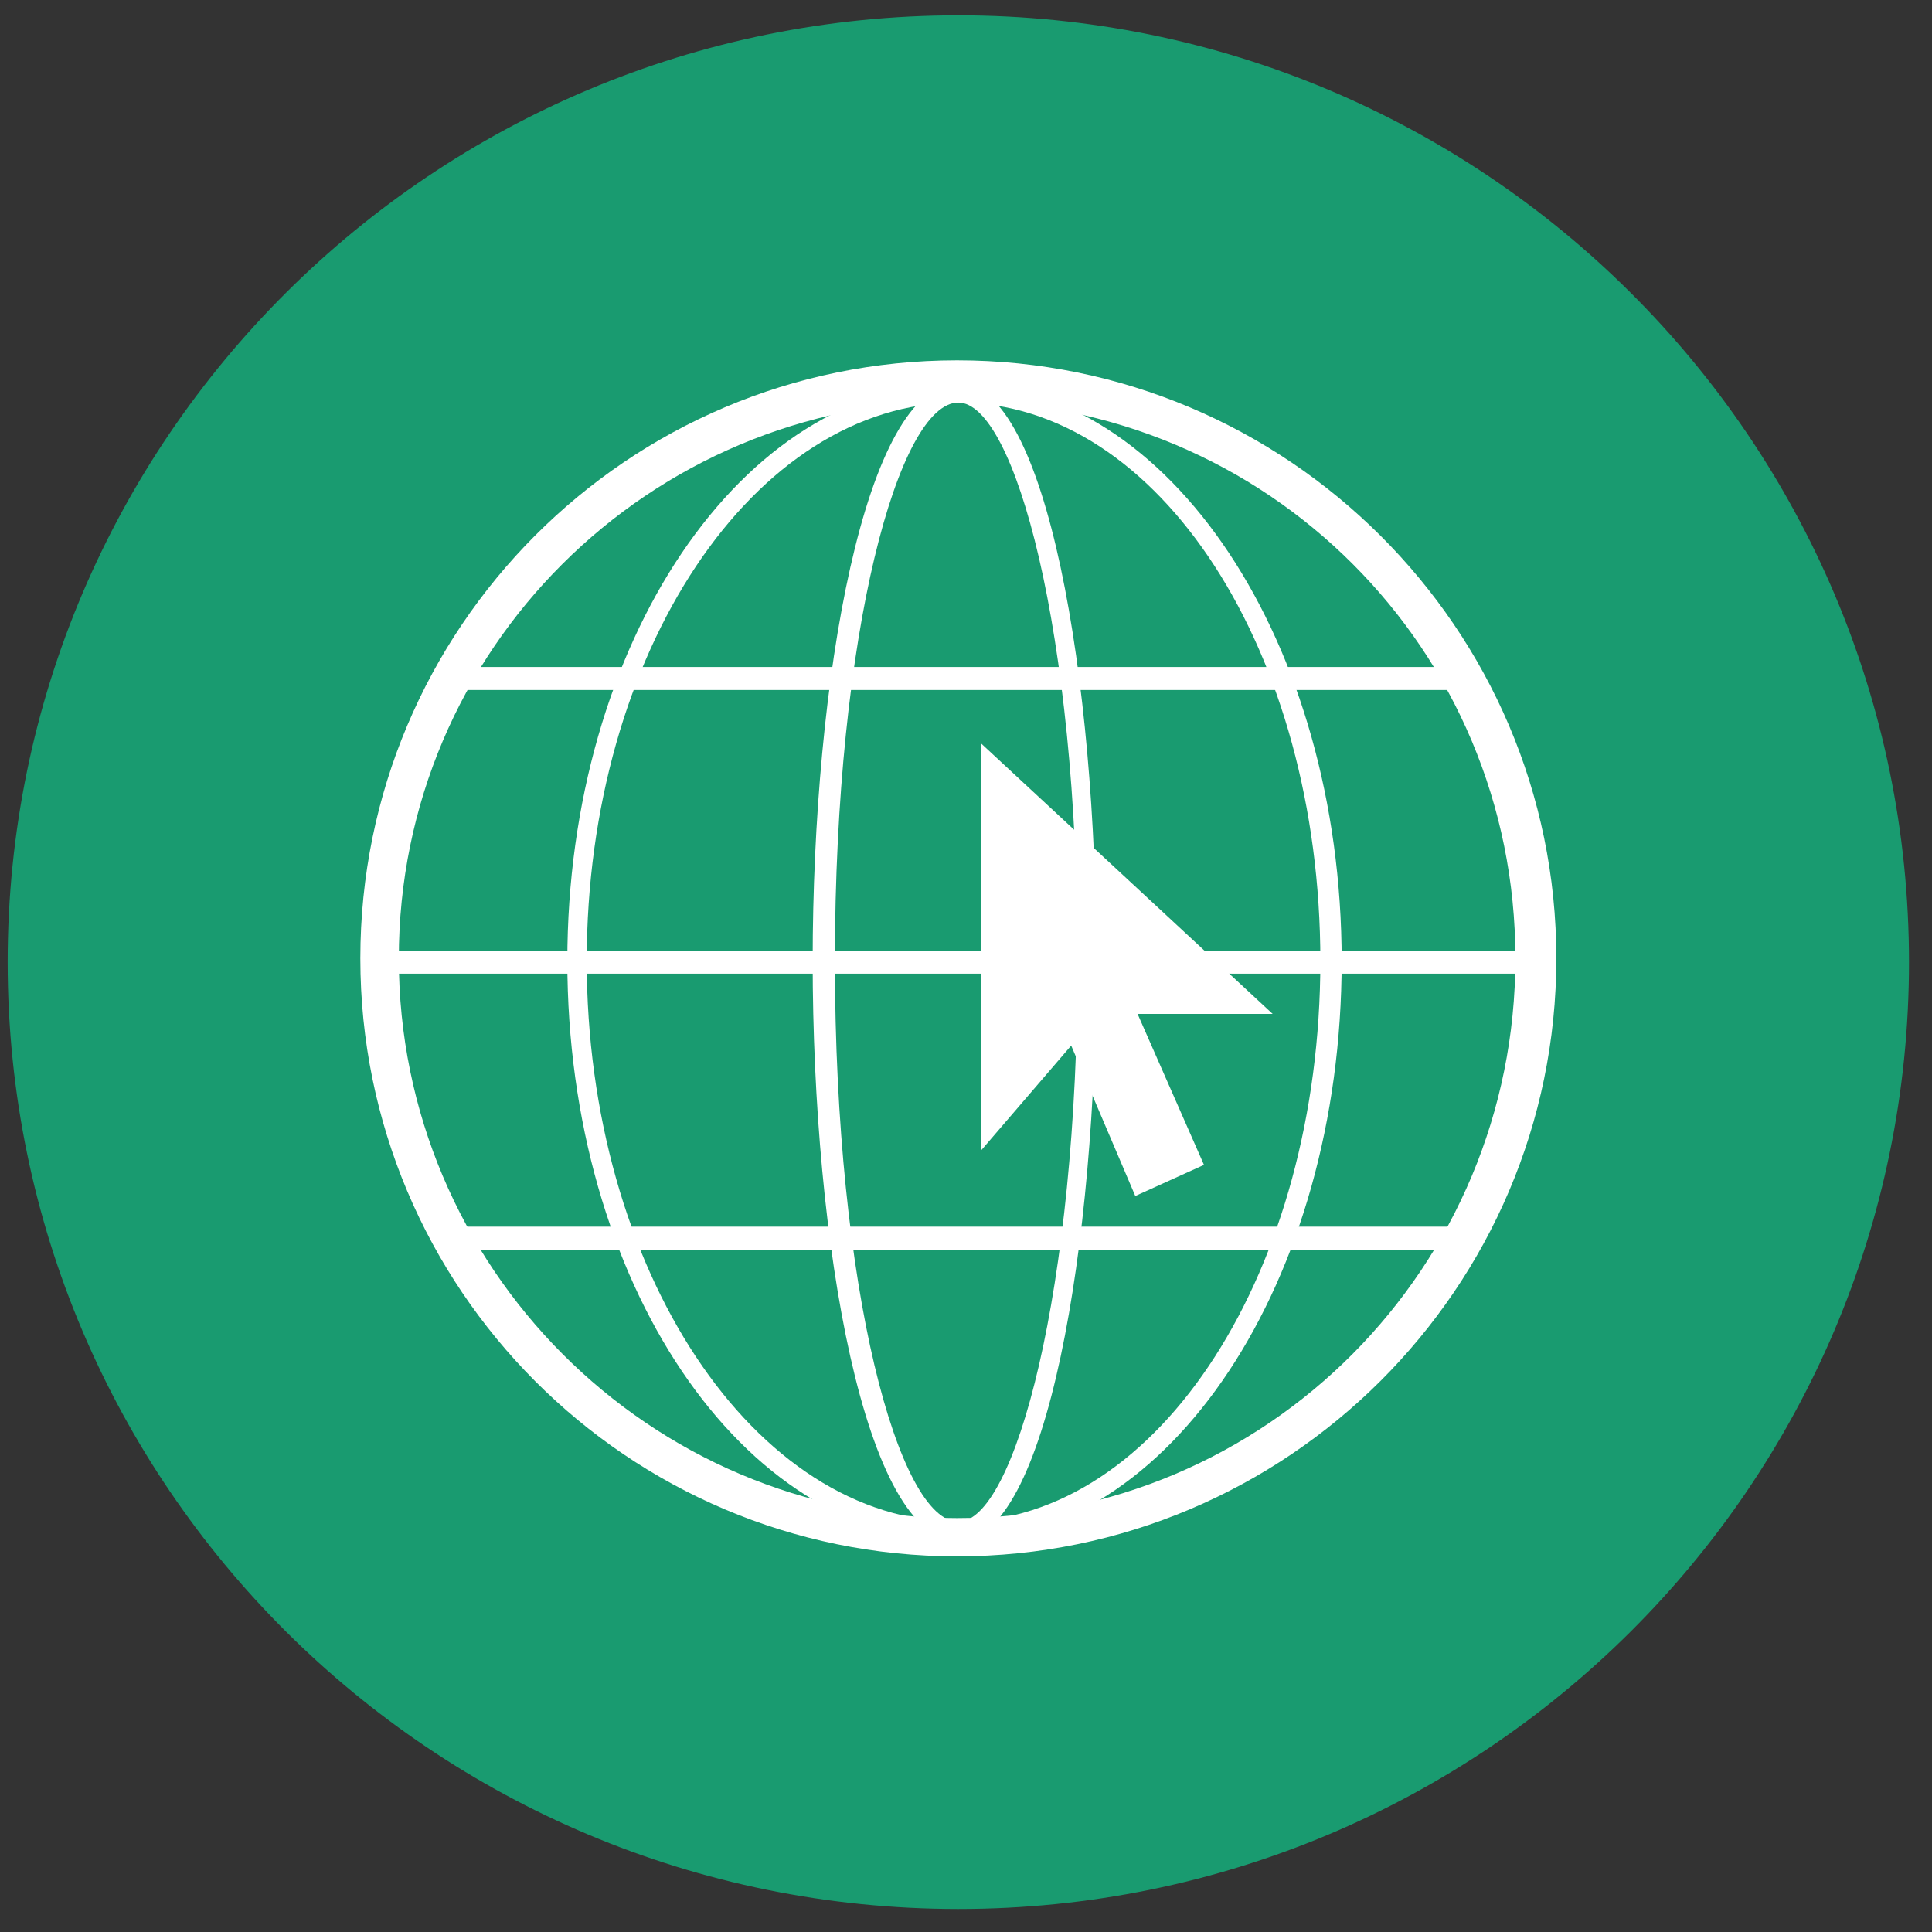
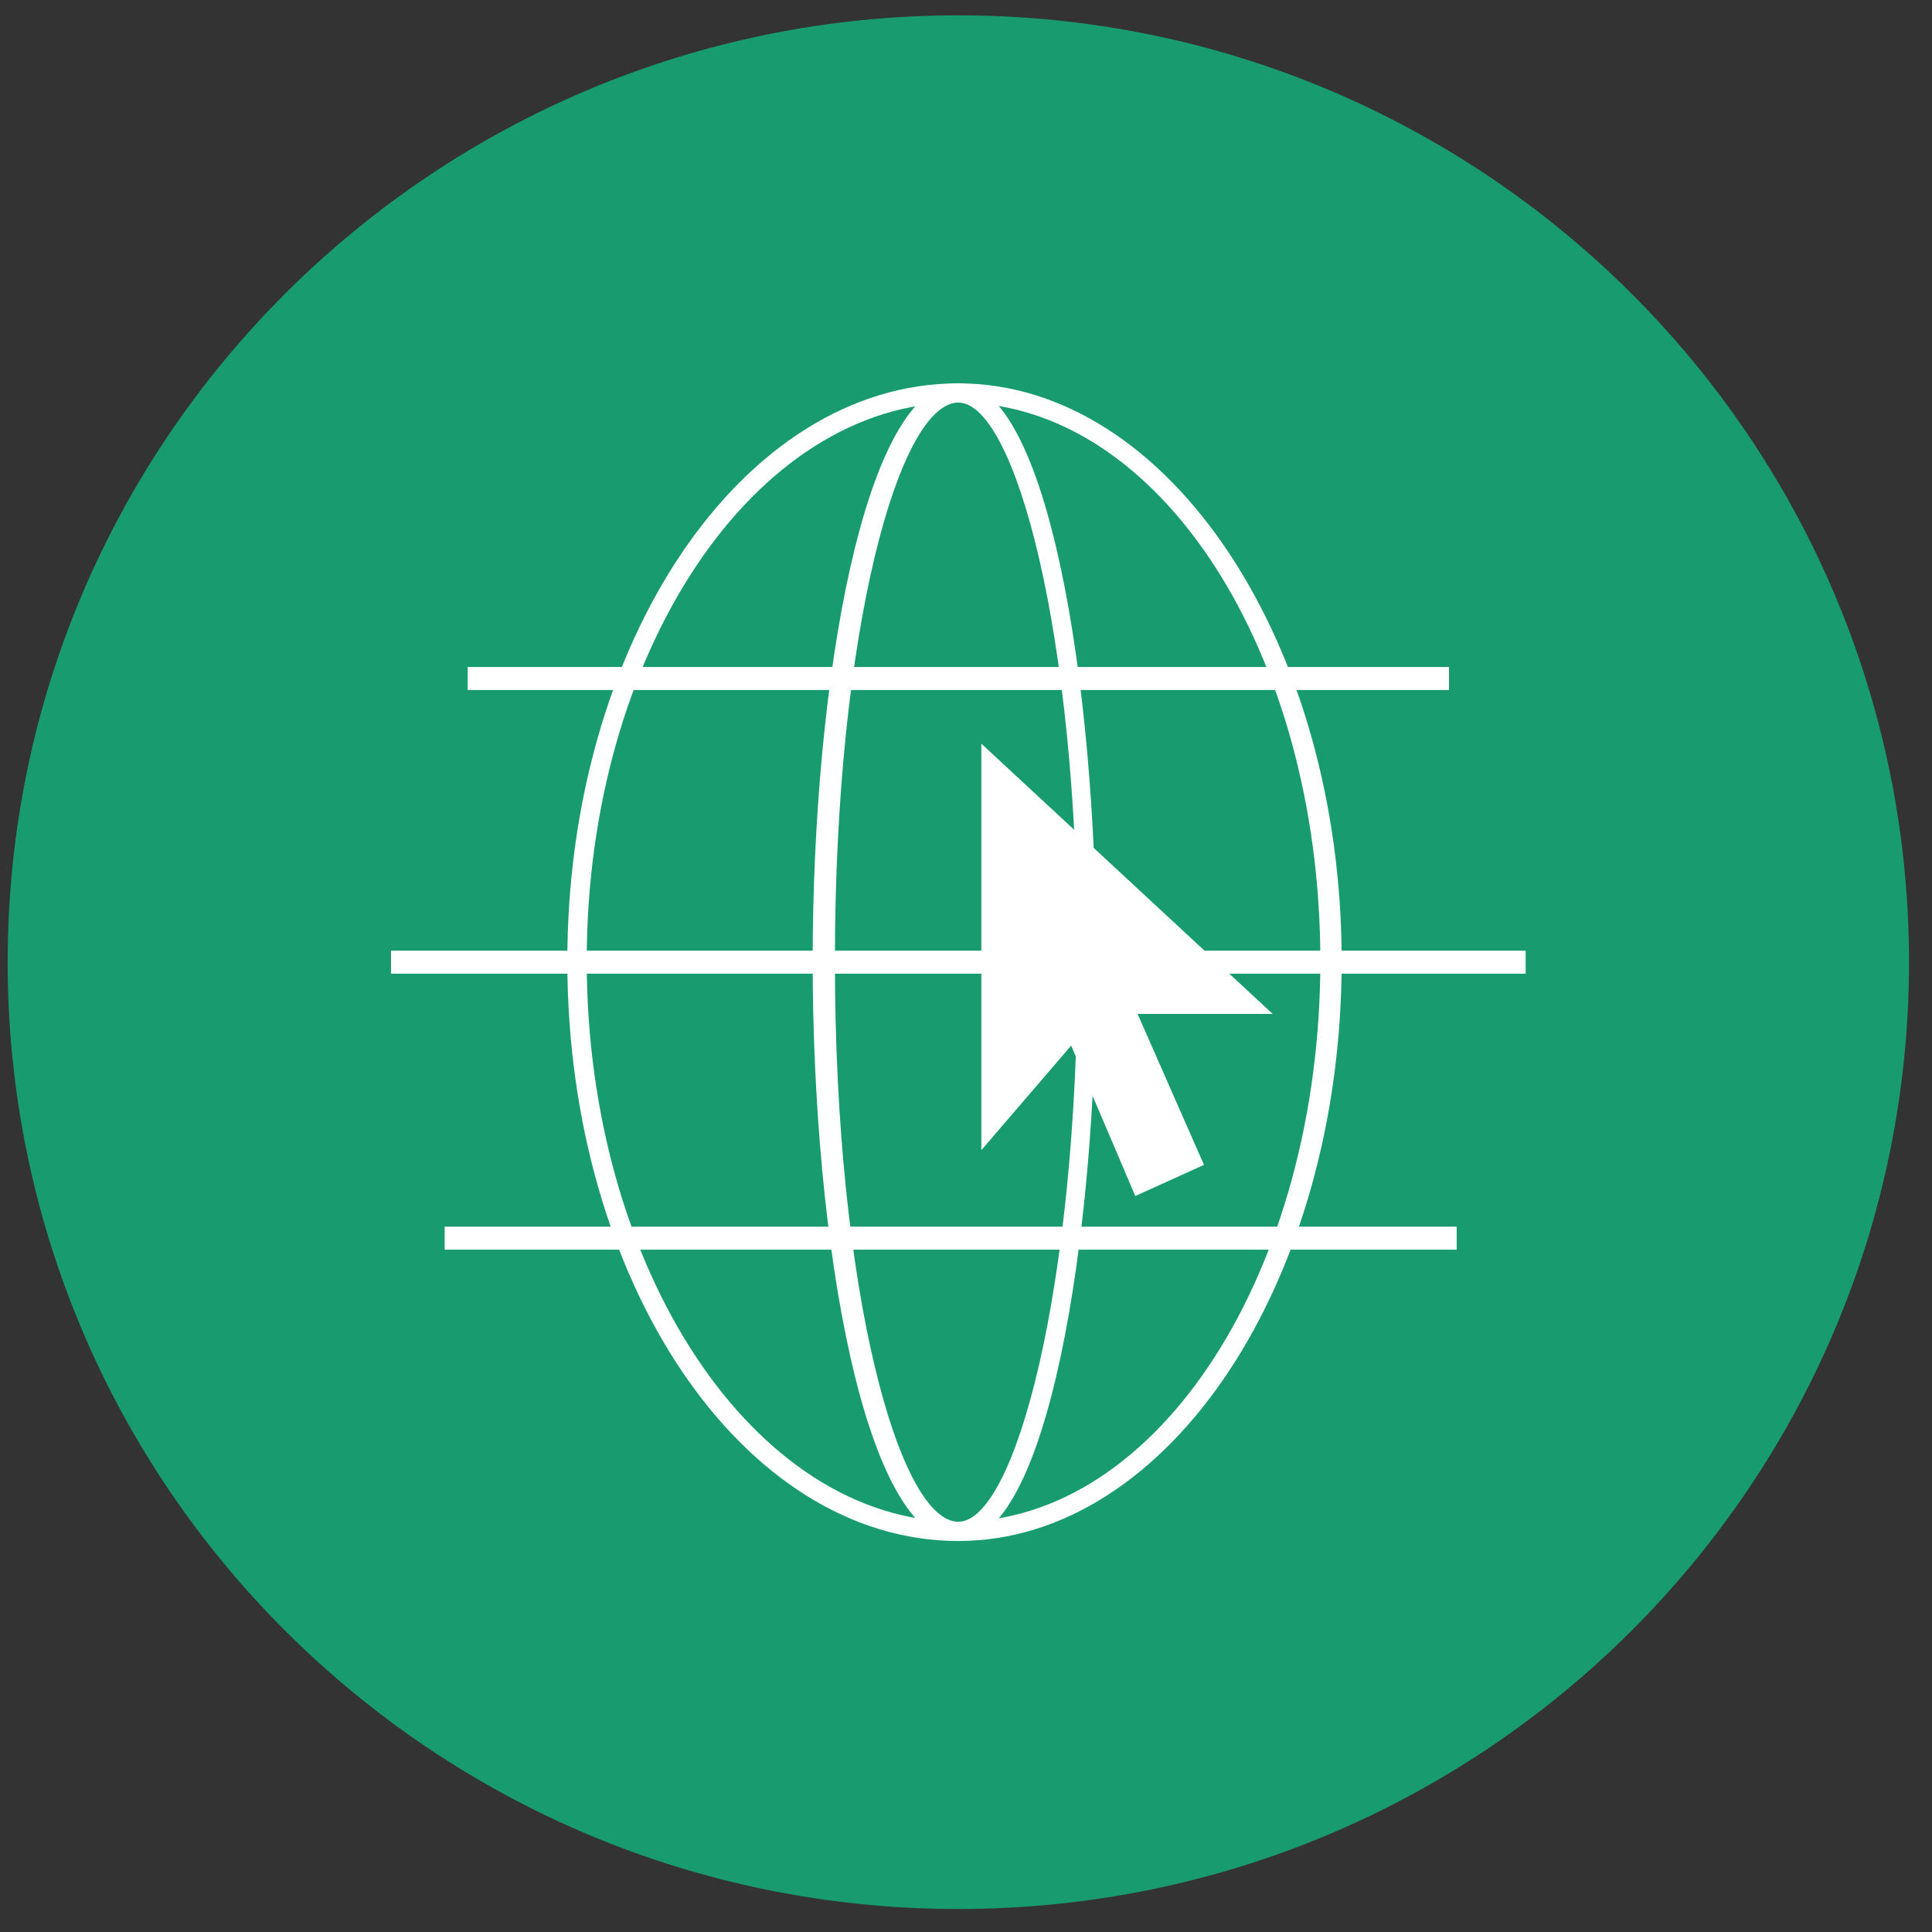
<svg xmlns="http://www.w3.org/2000/svg" width="252" height="252" xml:space="preserve" overflow="hidden">
  <rect width="100%" height="100%" fill="#333333" stroke="none" />
  <defs>
    <clipPath id="clip0">
      <rect x="3666" y="990" width="252" height="252" />
    </clipPath>
  </defs>
  <g clip-path="url(#clip0)" transform="translate(-3666 -990)">
    <path d="M3667 1115.5C3667 1047.29 3722.52 992 3791 992 3859.48 992 3915 1047.29 3915 1115.5 3915 1183.71 3859.48 1239 3791 1239 3722.52 1239 3667 1183.71 3667 1115.5Z" fill="#199B70" fill-rule="evenodd" fill-opacity="1" />
    <rect x="3727" y="1077" width="128" height="3" fill="#FFFFFF" fill-opacity="1" />
    <rect x="3717" y="1114" width="148" height="3" fill="#FFFFFF" fill-opacity="1" />
    <rect x="3724" y="1150" width="132" height="3" fill="#FFFFFF" fill-opacity="1" />
    <path d="M3832 1122.25 3794 1087 3794 1140.02 3805.72 1126.38 3814.08 1146 3823.04 1141.94 3814.38 1122.25 3832 1122.25Z" fill="#FFFFFF" fill-rule="evenodd" fill-opacity="1" />
    <path d="M3791 1191C3778.76 1191 3772 1152.07 3772 1115.34 3772 1078.93 3778.76 1040 3791 1040 3791 1042.51 3791 1042.51 3791 1042.51 3783.27 1042.51 3774.9 1072.33 3774.9 1115.34 3774.9 1158.35 3783.27 1188.49 3791 1188.49L3791 1191Z" fill="#FFFFFF" fill-rule="evenodd" fill-opacity="1" />
    <path d="M3791 1191C3791 1188.49 3791 1188.49 3791 1188.49 3798.32 1188.49 3806.56 1158.35 3806.56 1115.34 3806.56 1072.33 3798.32 1042.51 3791 1042.51 3791 1040 3791 1040 3791 1040 3802.59 1040 3809 1078.93 3809 1115.34 3809 1152.07 3802.59 1191 3791 1191Z" fill="#FFFFFF" fill-rule="evenodd" fill-opacity="1" />
    <path d="M3791 1191C3791 1188.49 3791 1188.49 3791 1188.49 3817.23 1188.49 3838.22 1155.53 3838.22 1115.34 3838.22 1075.16 3817.23 1042.51 3791 1042.51 3791 1040 3791 1040 3791 1040 3818.47 1040 3841 1073.9 3841 1115.34 3841 1157.1 3818.47 1191 3791 1191Z" fill="#FFFFFF" fill-rule="evenodd" fill-opacity="1" />
    <path d="M3791 1191C3762.81 1191 3740 1157.1 3740 1115.34 3740 1073.9 3762.81 1040 3791 1040 3791 1042.51 3791 1042.51 3791 1042.51 3764.39 1042.51 3742.53 1075.16 3742.53 1115.34 3742.53 1155.53 3764.39 1188.49 3791 1188.49L3791 1191Z" fill="#FFFFFF" fill-rule="evenodd" fill-opacity="1" />
-     <path d="M3790.84 1042.3C3831.33 1042.3 3863.66 1074.75 3863.66 1115 3863.66 1155.25 3831.33 1188.01 3790.84 1188.01 3750.67 1188.01 3718.02 1155.25 3718.02 1115 3718.02 1074.75 3750.67 1042.3 3790.84 1042.3M3790.84 1037C3747.84 1037 3713 1071.94 3713 1115 3713 1158.06 3747.84 1193 3790.84 1193 3833.84 1193 3869 1158.06 3869 1115 3869 1071.94 3833.84 1037 3790.84 1037Z" fill="#FFFFFF" fill-rule="evenodd" fill-opacity="1" />
  </g>
</svg>